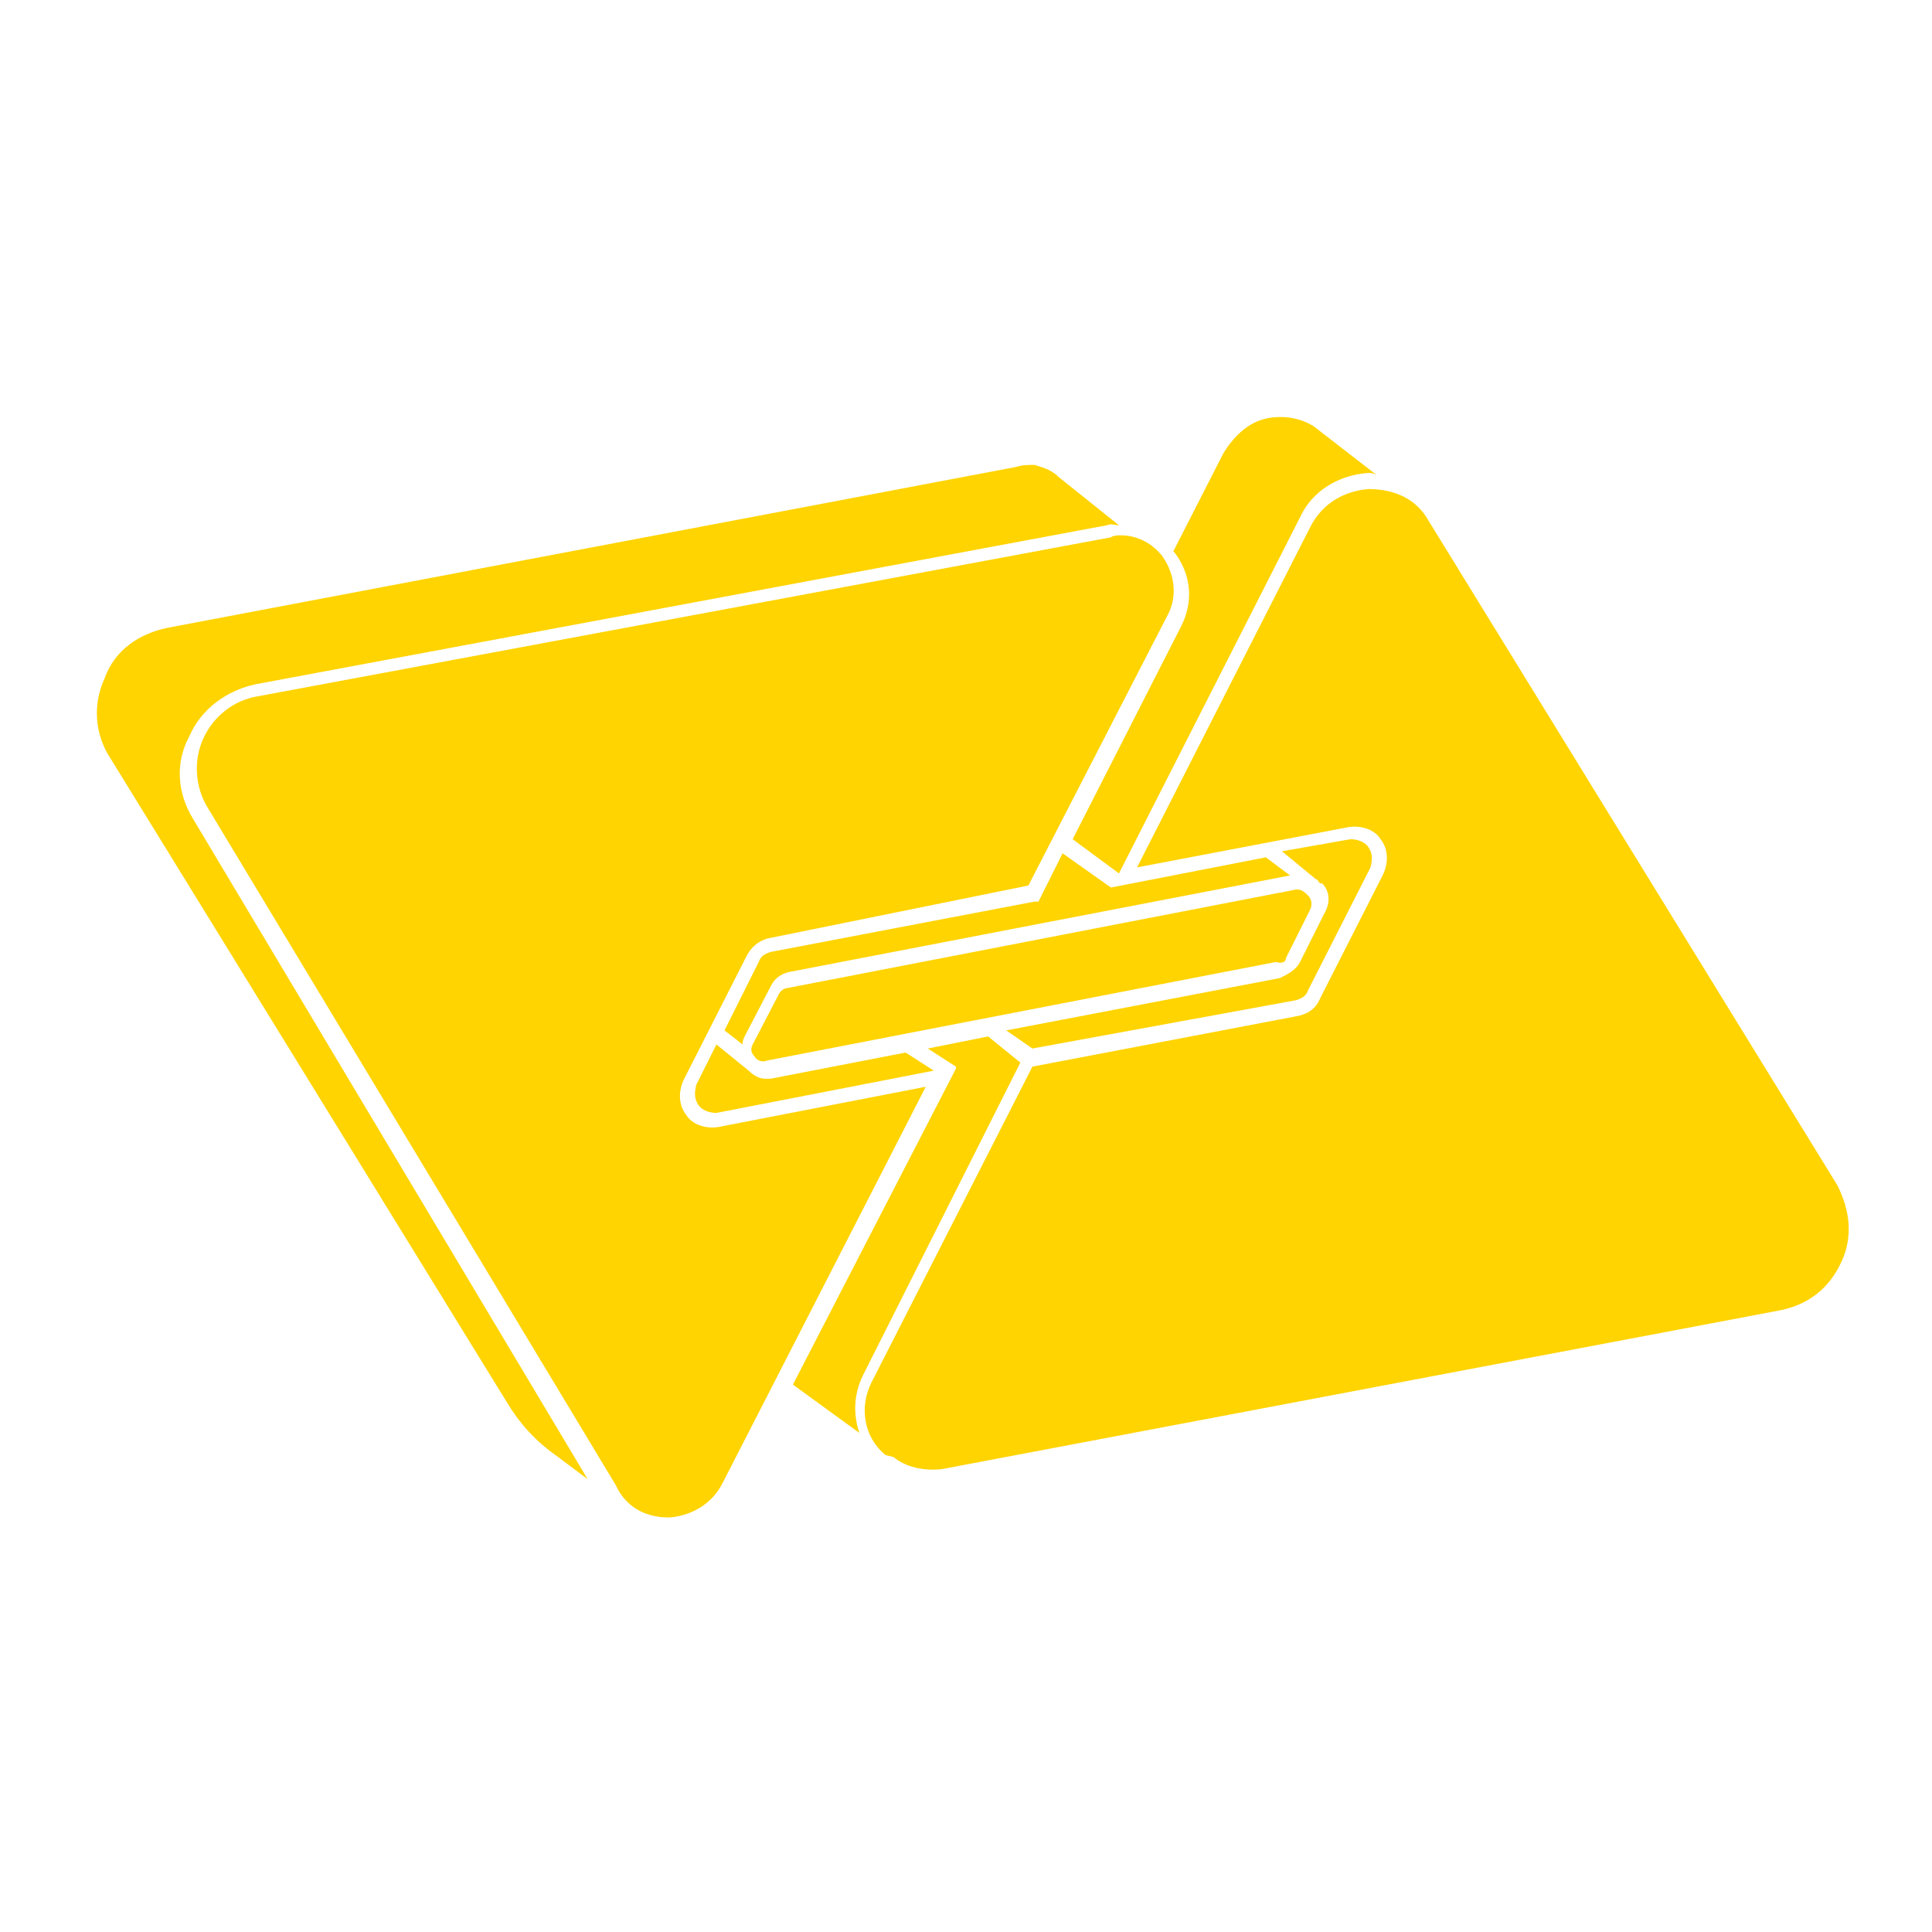
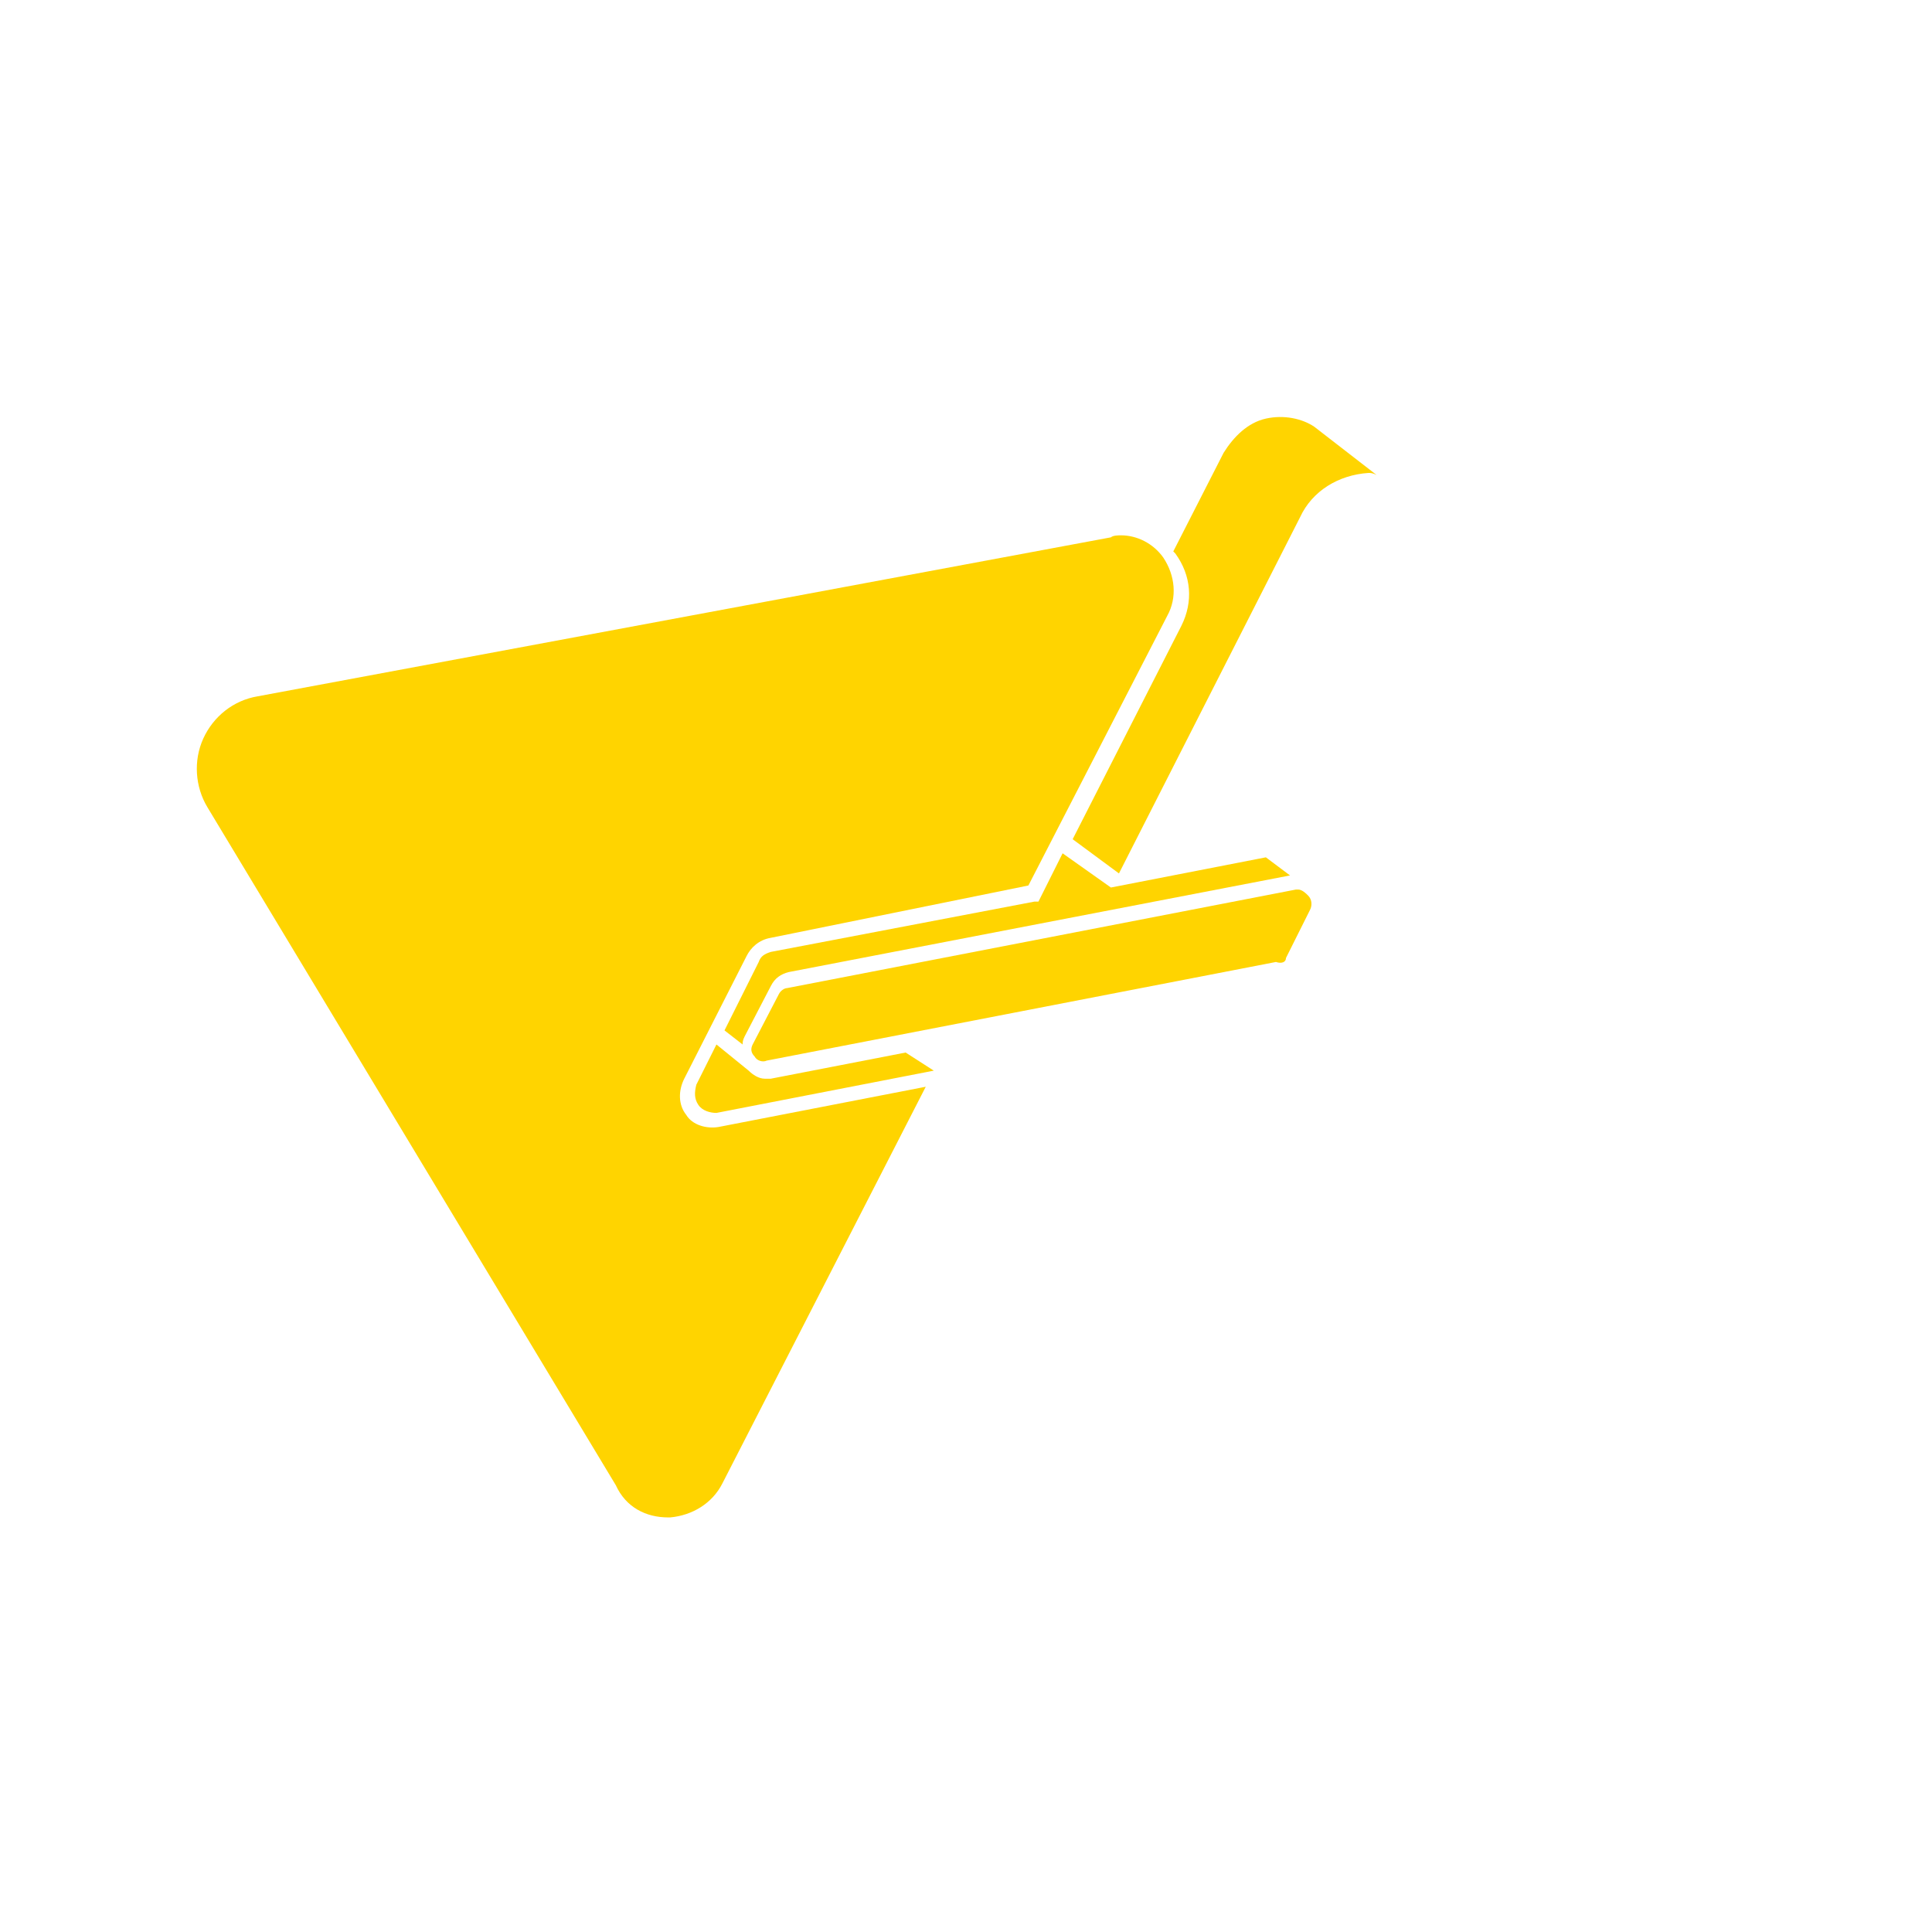
<svg xmlns="http://www.w3.org/2000/svg" version="1.1" id="Ebene_1" x="0px" y="0px" viewBox="0 0 96 96" style="enable-background:new 0 0 96 96;" xml:space="preserve">
  <style type="text/css">
	.st0{fill:#FFD400;}
</style>
  <g>
    <g>
      <path class="st0" d="M37.2,53.2C37.1,53.2,37.1,53.2,37.2,53.2l-1.6-1.3l-1,2c-0.1,0.4-0.1,0.7,0.1,1c0.2,0.3,0.6,0.4,0.9,0.4    l10.8-2.1L45,52.3l-6.7,1.3c-0.1,0-0.1,0-0.3,0C37.7,53.6,37.4,53.4,37.2,53.2z" />
      <path class="st0" d="M55.2,44.1L55.2,44.1l-2.4-1.7l-1.2,2.4h-0.2l-13.1,2.5c-0.3,0.1-0.5,0.2-0.6,0.5l-1.7,3.4l0.9,0.7    c0-0.1,0-0.2,0.1-0.4l1.3-2.5c0.2-0.4,0.5-0.6,0.9-0.7l24.9-4.8l-1.2-0.9L55.2,44.1z" />
      <path class="st0" d="M68,23.5c0.1,0,0.2,0,0.4,0.1l-3.1-2.4c-0.6-0.4-1.5-0.6-2.4-0.4c-0.9,0.2-1.6,0.9-2.1,1.7l-2.5,4.9l0.1,0.1    c0.8,1.1,0.9,2.4,0.3,3.6l-5.4,10.6l2.3,1.7l9-17.7C65.2,24.4,66.5,23.6,68,23.5z" />
      <path class="st0" d="M63.9,47.6l1.2-2.4c0.1-0.2,0.1-0.5-0.1-0.7c-0.1-0.1-0.3-0.3-0.5-0.3c-0.1,0-0.1,0-0.1,0l-25.3,4.9    c-0.1,0-0.3,0.1-0.4,0.3l-1.3,2.5c-0.1,0.2-0.1,0.4,0.1,0.6c0.1,0.2,0.4,0.3,0.6,0.2l25.3-4.9C63.7,47.9,63.9,47.8,63.9,47.6z" />
-       <path class="st0" d="M50.7,52.8l-1.6-1.3l-3,0.6l1.4,0.9l0,0l0,0l0,0v0.1l-8.1,15.7l3.3,2.4c-0.3-0.9-0.3-1.9,0.2-2.9L50.7,52.8z" />
-       <path class="st0" d="M64.4,49.7c0.3-0.1,0.5-0.2,0.6-0.5l3.1-6.1c0.1-0.4,0.1-0.7-0.1-1c-0.2-0.3-0.6-0.4-0.9-0.4l-3.4,0.6    l1.7,1.4c0.1,0,0.1,0.1,0.1,0.1c0.1,0.1,0.1,0.1,0.2,0.1c0.4,0.4,0.4,1,0.1,1.5l-1.2,2.4c-0.2,0.4-0.6,0.6-1,0.8l-13.6,2.6    l1.3,0.9L64.4,49.7z" />
-       <path class="st0" d="M44.4,72.4c0.6,0.5,1.5,0.7,2.4,0.6l41.7-7.9c1.4-0.3,2.4-1.1,3-2.4c0.6-1.3,0.4-2.6-0.2-3.8L71,25.9    c-0.6-1.1-1.7-1.6-3-1.6c-1.2,0.1-2.3,0.7-2.9,1.9l-8.6,16.9l10.5-2c0.6-0.1,1.3,0.1,1.6,0.6c0.4,0.5,0.4,1.2,0.1,1.8l-3.1,6.1    c-0.2,0.5-0.6,0.8-1.2,0.9l-13.1,2.5l-8,15.7c-0.6,1.2-0.4,2.7,0.7,3.6L44.4,72.4z" />
      <path class="st0" d="M33.2,75.4c0.1,0,0.1,0,0.1,0c1.1-0.1,2.1-0.7,2.6-1.7L46,54l-10.3,2c-0.6,0.1-1.3-0.1-1.6-0.6    c-0.4-0.5-0.4-1.2-0.1-1.8l3.1-6.1c0.2-0.4,0.6-0.8,1.2-0.9L51.1,44l6.9-13.4c0.5-0.9,0.4-2-0.2-2.9c-0.5-0.7-1.3-1.1-2.1-1.1    c-0.1,0-0.4,0-0.5,0.1l-42.4,7.9c-1.2,0.2-2.2,1-2.7,2.1c-0.5,1.1-0.4,2.4,0.2,3.4l20.3,33.7C31.1,74.9,32.1,75.4,33.2,75.4z" />
-       <path class="st0" d="M9.6,40.7c-0.8-1.3-0.9-2.8-0.2-4.1c0.6-1.4,1.9-2.3,3.3-2.6l42.3-7.9c0.2-0.1,0.4,0,0.6,0l-3-2.4    c-0.4-0.4-0.9-0.5-1.2-0.6c-0.3,0-0.6,0-0.9,0.1L8.3,31.2c-1.4,0.3-2.6,1.1-3.1,2.5c-0.6,1.3-0.5,2.8,0.3,4l19.7,32    c0.6,1,1.4,1.9,2.4,2.6l1.6,1.2L9.6,40.7z" />
    </g>
  </g>
</svg>